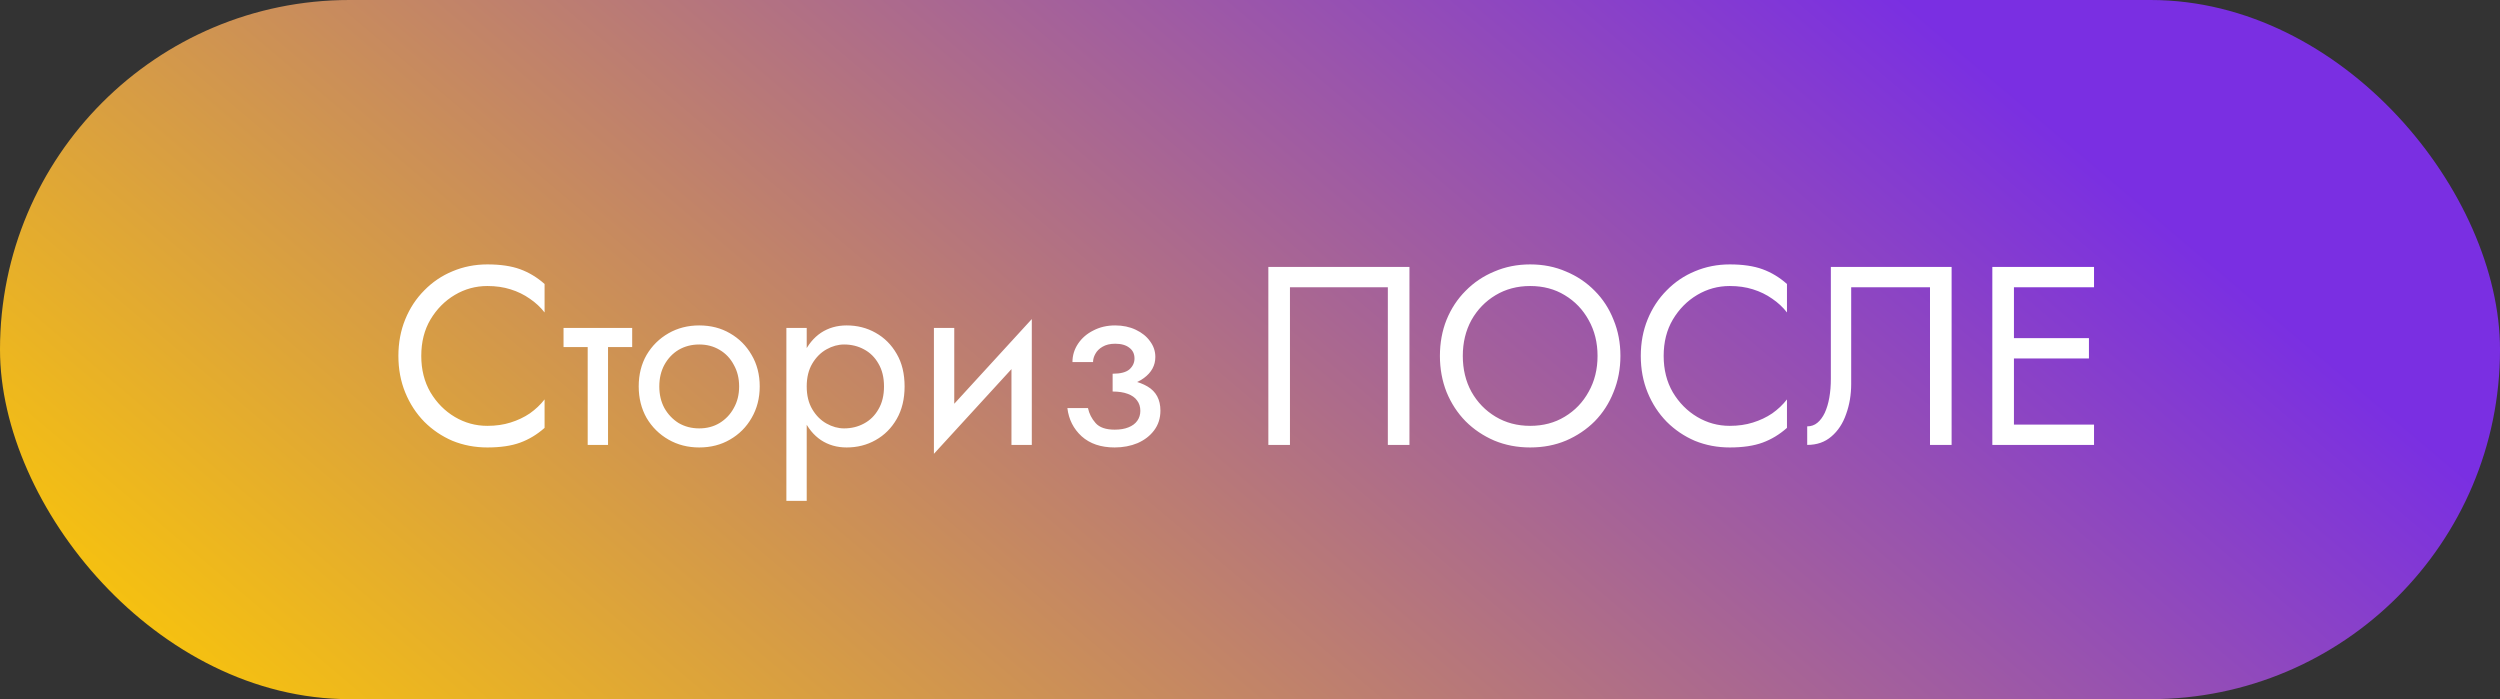
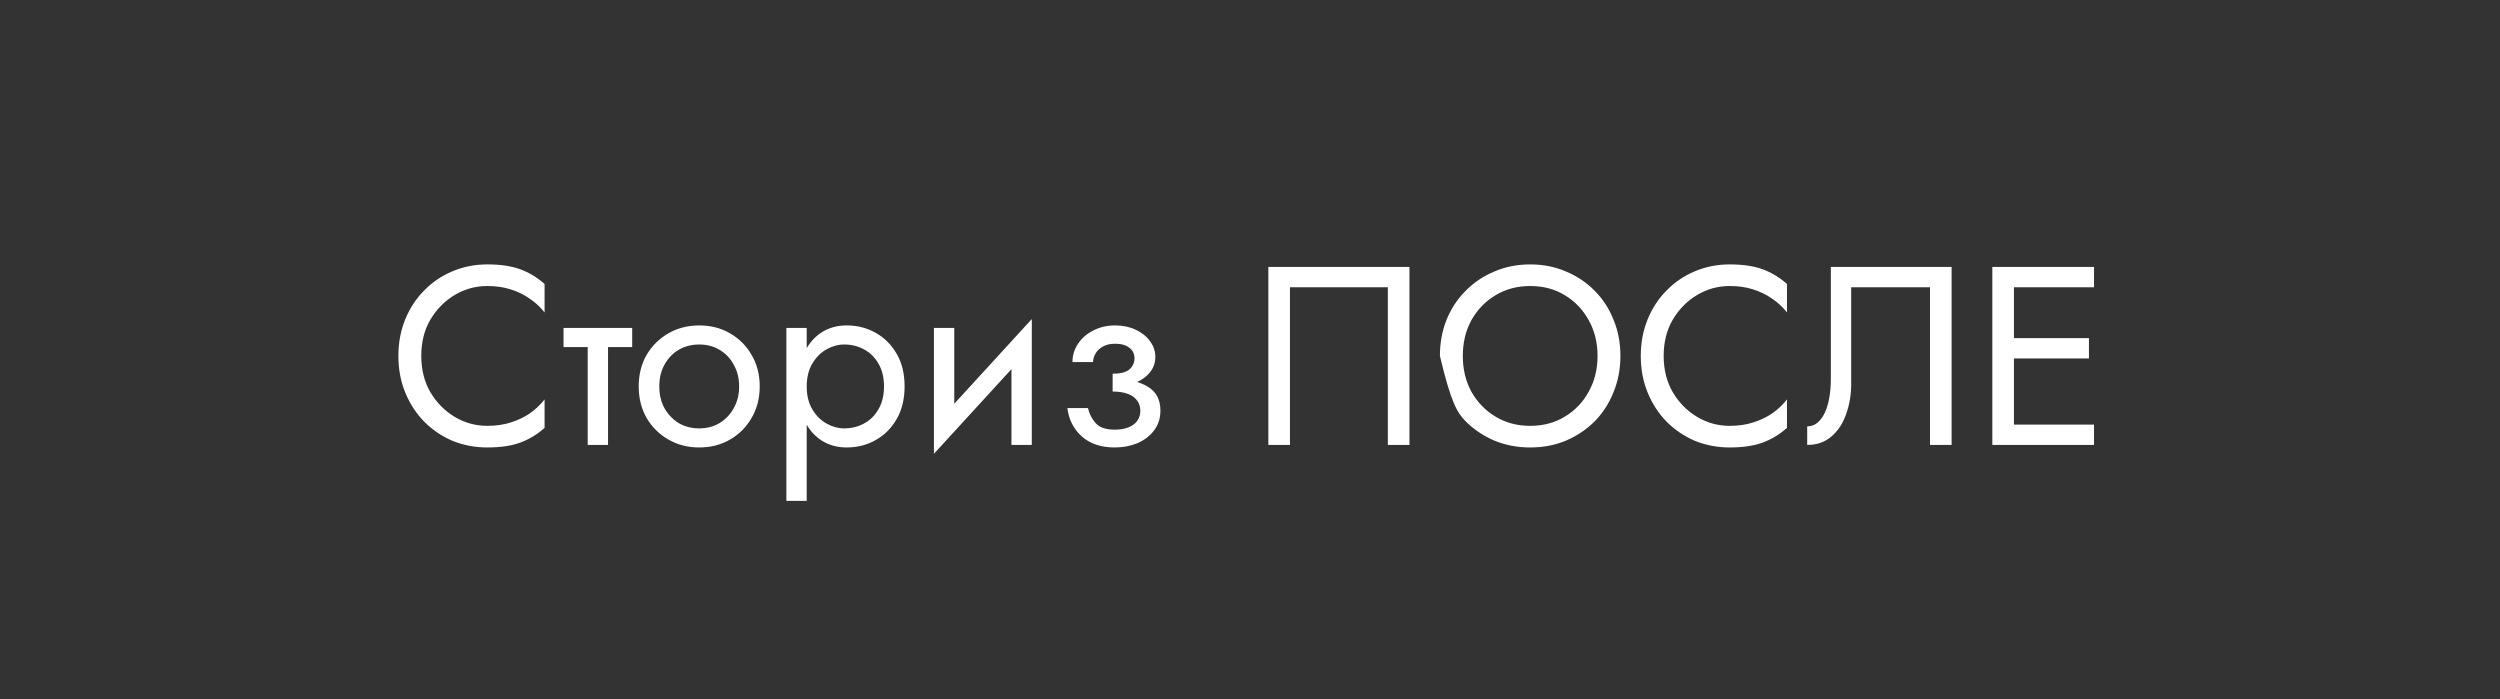
<svg xmlns="http://www.w3.org/2000/svg" width="118" height="33" viewBox="0 0 118 33" fill="none">
  <rect x="0" y="0" width="118" height="33" fill="#333333" stroke="none" />
-   <rect width="118" height="33" rx="16.5" fill="url(#paint0_linear_309_5251)" />
-   <path d="M19.884 16.8C19.884 16.144 20.028 15.572 20.316 15.084C20.612 14.588 20.996 14.2 21.468 13.92C21.94 13.64 22.452 13.5 23.004 13.5C23.404 13.5 23.768 13.552 24.096 13.656C24.432 13.76 24.736 13.908 25.008 14.1C25.28 14.284 25.512 14.5 25.704 14.748V13.404C25.352 13.092 24.968 12.86 24.552 12.708C24.136 12.556 23.62 12.48 23.004 12.48C22.42 12.48 21.872 12.588 21.36 12.804C20.856 13.012 20.412 13.312 20.028 13.704C19.644 14.088 19.344 14.544 19.128 15.072C18.912 15.6 18.804 16.176 18.804 16.8C18.804 17.424 18.912 18 19.128 18.528C19.344 19.056 19.644 19.516 20.028 19.908C20.412 20.292 20.856 20.592 21.36 20.808C21.872 21.016 22.42 21.12 23.004 21.12C23.62 21.12 24.136 21.044 24.552 20.892C24.968 20.74 25.352 20.508 25.704 20.196V18.852C25.512 19.1 25.28 19.32 25.008 19.512C24.736 19.696 24.432 19.84 24.096 19.944C23.768 20.048 23.404 20.1 23.004 20.1C22.452 20.1 21.94 19.96 21.468 19.68C20.996 19.4 20.612 19.012 20.316 18.516C20.028 18.02 19.884 17.448 19.884 16.8ZM26.599 15.48V16.38H29.839V15.48H26.599ZM27.739 15.72V21H28.699V15.72H27.739ZM30.147 18.24C30.147 18.792 30.271 19.288 30.519 19.728C30.775 20.16 31.119 20.5 31.551 20.748C31.983 20.996 32.467 21.12 33.003 21.12C33.547 21.12 34.031 20.996 34.455 20.748C34.887 20.5 35.227 20.16 35.475 19.728C35.731 19.288 35.859 18.792 35.859 18.24C35.859 17.68 35.731 17.184 35.475 16.752C35.227 16.32 34.887 15.98 34.455 15.732C34.031 15.484 33.547 15.36 33.003 15.36C32.467 15.36 31.983 15.484 31.551 15.732C31.119 15.98 30.775 16.32 30.519 16.752C30.271 17.184 30.147 17.68 30.147 18.24ZM31.119 18.24C31.119 17.856 31.199 17.516 31.359 17.22C31.527 16.916 31.751 16.68 32.031 16.512C32.319 16.344 32.643 16.26 33.003 16.26C33.363 16.26 33.683 16.344 33.963 16.512C34.251 16.68 34.475 16.916 34.635 17.22C34.803 17.516 34.887 17.856 34.887 18.24C34.887 18.624 34.803 18.964 34.635 19.26C34.475 19.556 34.251 19.792 33.963 19.968C33.683 20.136 33.363 20.22 33.003 20.22C32.643 20.22 32.319 20.136 32.031 19.968C31.751 19.792 31.527 19.556 31.359 19.26C31.199 18.964 31.119 18.624 31.119 18.24ZM38.077 23.64V15.48H37.117V23.64H38.077ZM42.697 18.24C42.697 17.64 42.573 17.128 42.325 16.704C42.077 16.272 41.745 15.94 41.329 15.708C40.921 15.476 40.465 15.36 39.961 15.36C39.505 15.36 39.101 15.476 38.749 15.708C38.405 15.94 38.133 16.272 37.933 16.704C37.741 17.128 37.645 17.64 37.645 18.24C37.645 18.832 37.741 19.344 37.933 19.776C38.133 20.208 38.405 20.54 38.749 20.772C39.101 21.004 39.505 21.12 39.961 21.12C40.465 21.12 40.921 21.004 41.329 20.772C41.745 20.54 42.077 20.208 42.325 19.776C42.573 19.344 42.697 18.832 42.697 18.24ZM41.725 18.24C41.725 18.664 41.637 19.024 41.461 19.32C41.293 19.616 41.065 19.84 40.777 19.992C40.497 20.144 40.185 20.22 39.841 20.22C39.561 20.22 39.285 20.144 39.013 19.992C38.741 19.84 38.517 19.616 38.341 19.32C38.165 19.024 38.077 18.664 38.077 18.24C38.077 17.816 38.165 17.456 38.341 17.16C38.517 16.864 38.741 16.64 39.013 16.488C39.285 16.336 39.561 16.26 39.841 16.26C40.185 16.26 40.497 16.336 40.777 16.488C41.065 16.64 41.293 16.864 41.461 17.16C41.637 17.456 41.725 17.816 41.725 18.24ZM48.641 16.44L48.701 15.06L44.141 20.04L44.081 21.42L48.641 16.44ZM45.041 15.48H44.081V21.42L45.041 20.1V15.48ZM48.701 15.06L47.741 16.38V21H48.701V15.06ZM52.516 18.24C53.148 18.24 53.64 18.108 53.992 17.844C54.352 17.58 54.532 17.248 54.532 16.848C54.532 16.576 54.448 16.328 54.28 16.104C54.12 15.88 53.896 15.7 53.608 15.564C53.32 15.428 52.996 15.36 52.636 15.36C52.252 15.36 51.908 15.44 51.604 15.6C51.3 15.752 51.06 15.96 50.884 16.224C50.708 16.488 50.62 16.776 50.62 17.088H51.592C51.592 16.96 51.628 16.832 51.7 16.704C51.772 16.568 51.884 16.456 52.036 16.368C52.196 16.272 52.396 16.224 52.636 16.224C52.924 16.224 53.148 16.288 53.308 16.416C53.468 16.536 53.548 16.704 53.548 16.92C53.548 17.12 53.468 17.292 53.308 17.436C53.148 17.572 52.884 17.64 52.516 17.64V18.24ZM52.612 21.12C53.004 21.12 53.364 21.052 53.692 20.916C54.02 20.772 54.28 20.572 54.472 20.316C54.672 20.052 54.772 19.74 54.772 19.38C54.772 18.86 54.568 18.48 54.16 18.24C53.752 18 53.204 17.88 52.516 17.88V18.48C52.796 18.48 53.032 18.516 53.224 18.588C53.424 18.66 53.572 18.764 53.668 18.9C53.772 19.036 53.824 19.2 53.824 19.392C53.824 19.568 53.776 19.724 53.68 19.86C53.584 19.996 53.444 20.1 53.26 20.172C53.084 20.244 52.868 20.28 52.612 20.28C52.196 20.28 51.896 20.176 51.712 19.968C51.528 19.76 51.408 19.524 51.352 19.26H50.38C50.444 19.796 50.668 20.24 51.052 20.592C51.444 20.944 51.964 21.12 52.612 21.12ZM65.506 13.56V21H66.526V12.6H59.866V21H60.886V13.56H65.506ZM69.044 16.8C69.044 16.168 69.18 15.604 69.452 15.108C69.732 14.612 70.112 14.22 70.592 13.932C71.072 13.644 71.616 13.5 72.224 13.5C72.84 13.5 73.384 13.644 73.856 13.932C74.336 14.22 74.712 14.612 74.984 15.108C75.264 15.604 75.404 16.168 75.404 16.8C75.404 17.432 75.264 17.996 74.984 18.492C74.712 18.988 74.336 19.38 73.856 19.668C73.384 19.956 72.84 20.1 72.224 20.1C71.616 20.1 71.072 19.956 70.592 19.668C70.112 19.38 69.732 18.988 69.452 18.492C69.18 17.996 69.044 17.432 69.044 16.8ZM67.964 16.8C67.964 17.408 68.068 17.976 68.276 18.504C68.492 19.032 68.792 19.492 69.176 19.884C69.56 20.268 70.012 20.572 70.532 20.796C71.052 21.012 71.616 21.12 72.224 21.12C72.84 21.12 73.404 21.012 73.916 20.796C74.436 20.572 74.888 20.268 75.272 19.884C75.656 19.492 75.952 19.032 76.16 18.504C76.376 17.976 76.484 17.408 76.484 16.8C76.484 16.184 76.376 15.616 76.16 15.096C75.952 14.568 75.656 14.112 75.272 13.728C74.888 13.336 74.436 13.032 73.916 12.816C73.404 12.592 72.84 12.48 72.224 12.48C71.616 12.48 71.052 12.592 70.532 12.816C70.012 13.032 69.56 13.336 69.176 13.728C68.792 14.112 68.492 14.568 68.276 15.096C68.068 15.616 67.964 16.184 67.964 16.8ZM78.525 16.8C78.525 16.144 78.669 15.572 78.957 15.084C79.253 14.588 79.637 14.2 80.109 13.92C80.581 13.64 81.093 13.5 81.645 13.5C82.045 13.5 82.409 13.552 82.737 13.656C83.073 13.76 83.377 13.908 83.649 14.1C83.921 14.284 84.153 14.5 84.345 14.748V13.404C83.993 13.092 83.609 12.86 83.193 12.708C82.777 12.556 82.261 12.48 81.645 12.48C81.061 12.48 80.513 12.588 80.001 12.804C79.497 13.012 79.053 13.312 78.669 13.704C78.285 14.088 77.985 14.544 77.769 15.072C77.553 15.6 77.445 16.176 77.445 16.8C77.445 17.424 77.553 18 77.769 18.528C77.985 19.056 78.285 19.516 78.669 19.908C79.053 20.292 79.497 20.592 80.001 20.808C80.513 21.016 81.061 21.12 81.645 21.12C82.261 21.12 82.777 21.044 83.193 20.892C83.609 20.74 83.993 20.508 84.345 20.196V18.852C84.153 19.1 83.921 19.32 83.649 19.512C83.377 19.696 83.073 19.84 82.737 19.944C82.409 20.048 82.045 20.1 81.645 20.1C81.093 20.1 80.581 19.96 80.109 19.68C79.637 19.4 79.253 19.012 78.957 18.516C78.669 18.02 78.525 17.448 78.525 16.8ZM92.116 12.6H86.416V17.88C86.416 18.2 86.392 18.496 86.344 18.768C86.296 19.04 86.224 19.28 86.128 19.488C86.032 19.688 85.916 19.844 85.78 19.956C85.644 20.068 85.484 20.124 85.3 20.124V21C85.756 21 86.136 20.868 86.44 20.604C86.752 20.34 86.984 19.988 87.136 19.548C87.296 19.108 87.376 18.632 87.376 18.12V13.56H91.096V21H92.116V12.6ZM94.602 21H98.838V20.04H94.602V21ZM94.602 13.56H98.838V12.6H94.602V13.56ZM94.602 16.92H98.598V15.96H94.602V16.92ZM94.038 12.6V21H95.058V12.6H94.038Z" fill="white" />
+   <path d="M19.884 16.8C19.884 16.144 20.028 15.572 20.316 15.084C20.612 14.588 20.996 14.2 21.468 13.92C21.94 13.64 22.452 13.5 23.004 13.5C23.404 13.5 23.768 13.552 24.096 13.656C24.432 13.76 24.736 13.908 25.008 14.1C25.28 14.284 25.512 14.5 25.704 14.748V13.404C25.352 13.092 24.968 12.86 24.552 12.708C24.136 12.556 23.62 12.48 23.004 12.48C22.42 12.48 21.872 12.588 21.36 12.804C20.856 13.012 20.412 13.312 20.028 13.704C19.644 14.088 19.344 14.544 19.128 15.072C18.912 15.6 18.804 16.176 18.804 16.8C18.804 17.424 18.912 18 19.128 18.528C19.344 19.056 19.644 19.516 20.028 19.908C20.412 20.292 20.856 20.592 21.36 20.808C21.872 21.016 22.42 21.12 23.004 21.12C23.62 21.12 24.136 21.044 24.552 20.892C24.968 20.74 25.352 20.508 25.704 20.196V18.852C25.512 19.1 25.28 19.32 25.008 19.512C24.736 19.696 24.432 19.84 24.096 19.944C23.768 20.048 23.404 20.1 23.004 20.1C22.452 20.1 21.94 19.96 21.468 19.68C20.996 19.4 20.612 19.012 20.316 18.516C20.028 18.02 19.884 17.448 19.884 16.8ZM26.599 15.48V16.38H29.839V15.48H26.599ZM27.739 15.72V21H28.699V15.72H27.739ZM30.147 18.24C30.147 18.792 30.271 19.288 30.519 19.728C30.775 20.16 31.119 20.5 31.551 20.748C31.983 20.996 32.467 21.12 33.003 21.12C33.547 21.12 34.031 20.996 34.455 20.748C34.887 20.5 35.227 20.16 35.475 19.728C35.731 19.288 35.859 18.792 35.859 18.24C35.859 17.68 35.731 17.184 35.475 16.752C35.227 16.32 34.887 15.98 34.455 15.732C34.031 15.484 33.547 15.36 33.003 15.36C32.467 15.36 31.983 15.484 31.551 15.732C31.119 15.98 30.775 16.32 30.519 16.752C30.271 17.184 30.147 17.68 30.147 18.24ZM31.119 18.24C31.119 17.856 31.199 17.516 31.359 17.22C31.527 16.916 31.751 16.68 32.031 16.512C32.319 16.344 32.643 16.26 33.003 16.26C33.363 16.26 33.683 16.344 33.963 16.512C34.251 16.68 34.475 16.916 34.635 17.22C34.803 17.516 34.887 17.856 34.887 18.24C34.887 18.624 34.803 18.964 34.635 19.26C34.475 19.556 34.251 19.792 33.963 19.968C33.683 20.136 33.363 20.22 33.003 20.22C32.643 20.22 32.319 20.136 32.031 19.968C31.751 19.792 31.527 19.556 31.359 19.26C31.199 18.964 31.119 18.624 31.119 18.24ZM38.077 23.64V15.48H37.117V23.64H38.077ZM42.697 18.24C42.697 17.64 42.573 17.128 42.325 16.704C42.077 16.272 41.745 15.94 41.329 15.708C40.921 15.476 40.465 15.36 39.961 15.36C39.505 15.36 39.101 15.476 38.749 15.708C38.405 15.94 38.133 16.272 37.933 16.704C37.741 17.128 37.645 17.64 37.645 18.24C37.645 18.832 37.741 19.344 37.933 19.776C38.133 20.208 38.405 20.54 38.749 20.772C39.101 21.004 39.505 21.12 39.961 21.12C40.465 21.12 40.921 21.004 41.329 20.772C41.745 20.54 42.077 20.208 42.325 19.776C42.573 19.344 42.697 18.832 42.697 18.24ZM41.725 18.24C41.725 18.664 41.637 19.024 41.461 19.32C41.293 19.616 41.065 19.84 40.777 19.992C40.497 20.144 40.185 20.22 39.841 20.22C39.561 20.22 39.285 20.144 39.013 19.992C38.741 19.84 38.517 19.616 38.341 19.32C38.165 19.024 38.077 18.664 38.077 18.24C38.077 17.816 38.165 17.456 38.341 17.16C38.517 16.864 38.741 16.64 39.013 16.488C39.285 16.336 39.561 16.26 39.841 16.26C40.185 16.26 40.497 16.336 40.777 16.488C41.065 16.64 41.293 16.864 41.461 17.16C41.637 17.456 41.725 17.816 41.725 18.24ZM48.641 16.44L48.701 15.06L44.141 20.04L44.081 21.42L48.641 16.44ZM45.041 15.48H44.081V21.42L45.041 20.1V15.48ZM48.701 15.06L47.741 16.38V21H48.701V15.06ZM52.516 18.24C53.148 18.24 53.64 18.108 53.992 17.844C54.352 17.58 54.532 17.248 54.532 16.848C54.532 16.576 54.448 16.328 54.28 16.104C54.12 15.88 53.896 15.7 53.608 15.564C53.32 15.428 52.996 15.36 52.636 15.36C52.252 15.36 51.908 15.44 51.604 15.6C51.3 15.752 51.06 15.96 50.884 16.224C50.708 16.488 50.62 16.776 50.62 17.088H51.592C51.592 16.96 51.628 16.832 51.7 16.704C51.772 16.568 51.884 16.456 52.036 16.368C52.196 16.272 52.396 16.224 52.636 16.224C52.924 16.224 53.148 16.288 53.308 16.416C53.468 16.536 53.548 16.704 53.548 16.92C53.548 17.12 53.468 17.292 53.308 17.436C53.148 17.572 52.884 17.64 52.516 17.64V18.24ZM52.612 21.12C53.004 21.12 53.364 21.052 53.692 20.916C54.02 20.772 54.28 20.572 54.472 20.316C54.672 20.052 54.772 19.74 54.772 19.38C54.772 18.86 54.568 18.48 54.16 18.24C53.752 18 53.204 17.88 52.516 17.88V18.48C52.796 18.48 53.032 18.516 53.224 18.588C53.424 18.66 53.572 18.764 53.668 18.9C53.772 19.036 53.824 19.2 53.824 19.392C53.824 19.568 53.776 19.724 53.68 19.86C53.584 19.996 53.444 20.1 53.26 20.172C53.084 20.244 52.868 20.28 52.612 20.28C52.196 20.28 51.896 20.176 51.712 19.968C51.528 19.76 51.408 19.524 51.352 19.26H50.38C50.444 19.796 50.668 20.24 51.052 20.592C51.444 20.944 51.964 21.12 52.612 21.12ZM65.506 13.56V21H66.526V12.6H59.866V21H60.886V13.56H65.506ZM69.044 16.8C69.044 16.168 69.18 15.604 69.452 15.108C69.732 14.612 70.112 14.22 70.592 13.932C71.072 13.644 71.616 13.5 72.224 13.5C72.84 13.5 73.384 13.644 73.856 13.932C74.336 14.22 74.712 14.612 74.984 15.108C75.264 15.604 75.404 16.168 75.404 16.8C75.404 17.432 75.264 17.996 74.984 18.492C74.712 18.988 74.336 19.38 73.856 19.668C73.384 19.956 72.84 20.1 72.224 20.1C71.616 20.1 71.072 19.956 70.592 19.668C70.112 19.38 69.732 18.988 69.452 18.492C69.18 17.996 69.044 17.432 69.044 16.8ZM67.964 16.8C68.492 19.032 68.792 19.492 69.176 19.884C69.56 20.268 70.012 20.572 70.532 20.796C71.052 21.012 71.616 21.12 72.224 21.12C72.84 21.12 73.404 21.012 73.916 20.796C74.436 20.572 74.888 20.268 75.272 19.884C75.656 19.492 75.952 19.032 76.16 18.504C76.376 17.976 76.484 17.408 76.484 16.8C76.484 16.184 76.376 15.616 76.16 15.096C75.952 14.568 75.656 14.112 75.272 13.728C74.888 13.336 74.436 13.032 73.916 12.816C73.404 12.592 72.84 12.48 72.224 12.48C71.616 12.48 71.052 12.592 70.532 12.816C70.012 13.032 69.56 13.336 69.176 13.728C68.792 14.112 68.492 14.568 68.276 15.096C68.068 15.616 67.964 16.184 67.964 16.8ZM78.525 16.8C78.525 16.144 78.669 15.572 78.957 15.084C79.253 14.588 79.637 14.2 80.109 13.92C80.581 13.64 81.093 13.5 81.645 13.5C82.045 13.5 82.409 13.552 82.737 13.656C83.073 13.76 83.377 13.908 83.649 14.1C83.921 14.284 84.153 14.5 84.345 14.748V13.404C83.993 13.092 83.609 12.86 83.193 12.708C82.777 12.556 82.261 12.48 81.645 12.48C81.061 12.48 80.513 12.588 80.001 12.804C79.497 13.012 79.053 13.312 78.669 13.704C78.285 14.088 77.985 14.544 77.769 15.072C77.553 15.6 77.445 16.176 77.445 16.8C77.445 17.424 77.553 18 77.769 18.528C77.985 19.056 78.285 19.516 78.669 19.908C79.053 20.292 79.497 20.592 80.001 20.808C80.513 21.016 81.061 21.12 81.645 21.12C82.261 21.12 82.777 21.044 83.193 20.892C83.609 20.74 83.993 20.508 84.345 20.196V18.852C84.153 19.1 83.921 19.32 83.649 19.512C83.377 19.696 83.073 19.84 82.737 19.944C82.409 20.048 82.045 20.1 81.645 20.1C81.093 20.1 80.581 19.96 80.109 19.68C79.637 19.4 79.253 19.012 78.957 18.516C78.669 18.02 78.525 17.448 78.525 16.8ZM92.116 12.6H86.416V17.88C86.416 18.2 86.392 18.496 86.344 18.768C86.296 19.04 86.224 19.28 86.128 19.488C86.032 19.688 85.916 19.844 85.78 19.956C85.644 20.068 85.484 20.124 85.3 20.124V21C85.756 21 86.136 20.868 86.44 20.604C86.752 20.34 86.984 19.988 87.136 19.548C87.296 19.108 87.376 18.632 87.376 18.12V13.56H91.096V21H92.116V12.6ZM94.602 21H98.838V20.04H94.602V21ZM94.602 13.56H98.838V12.6H94.602V13.56ZM94.602 16.92H98.598V15.96H94.602V16.92ZM94.038 12.6V21H95.058V12.6H94.038Z" fill="white" />
  <defs>
    <linearGradient id="paint0_linear_309_5251" x1="0.937" y1="32.5" x2="110.656" y2="-97.347" gradientUnits="userSpaceOnUse">
      <stop stop-color="#FFCC00" />
      <stop offset="0.484" stop-color="#7A2FE2" />
      <stop offset="1" stop-color="#7A2FE2" />
    </linearGradient>
  </defs>
</svg>